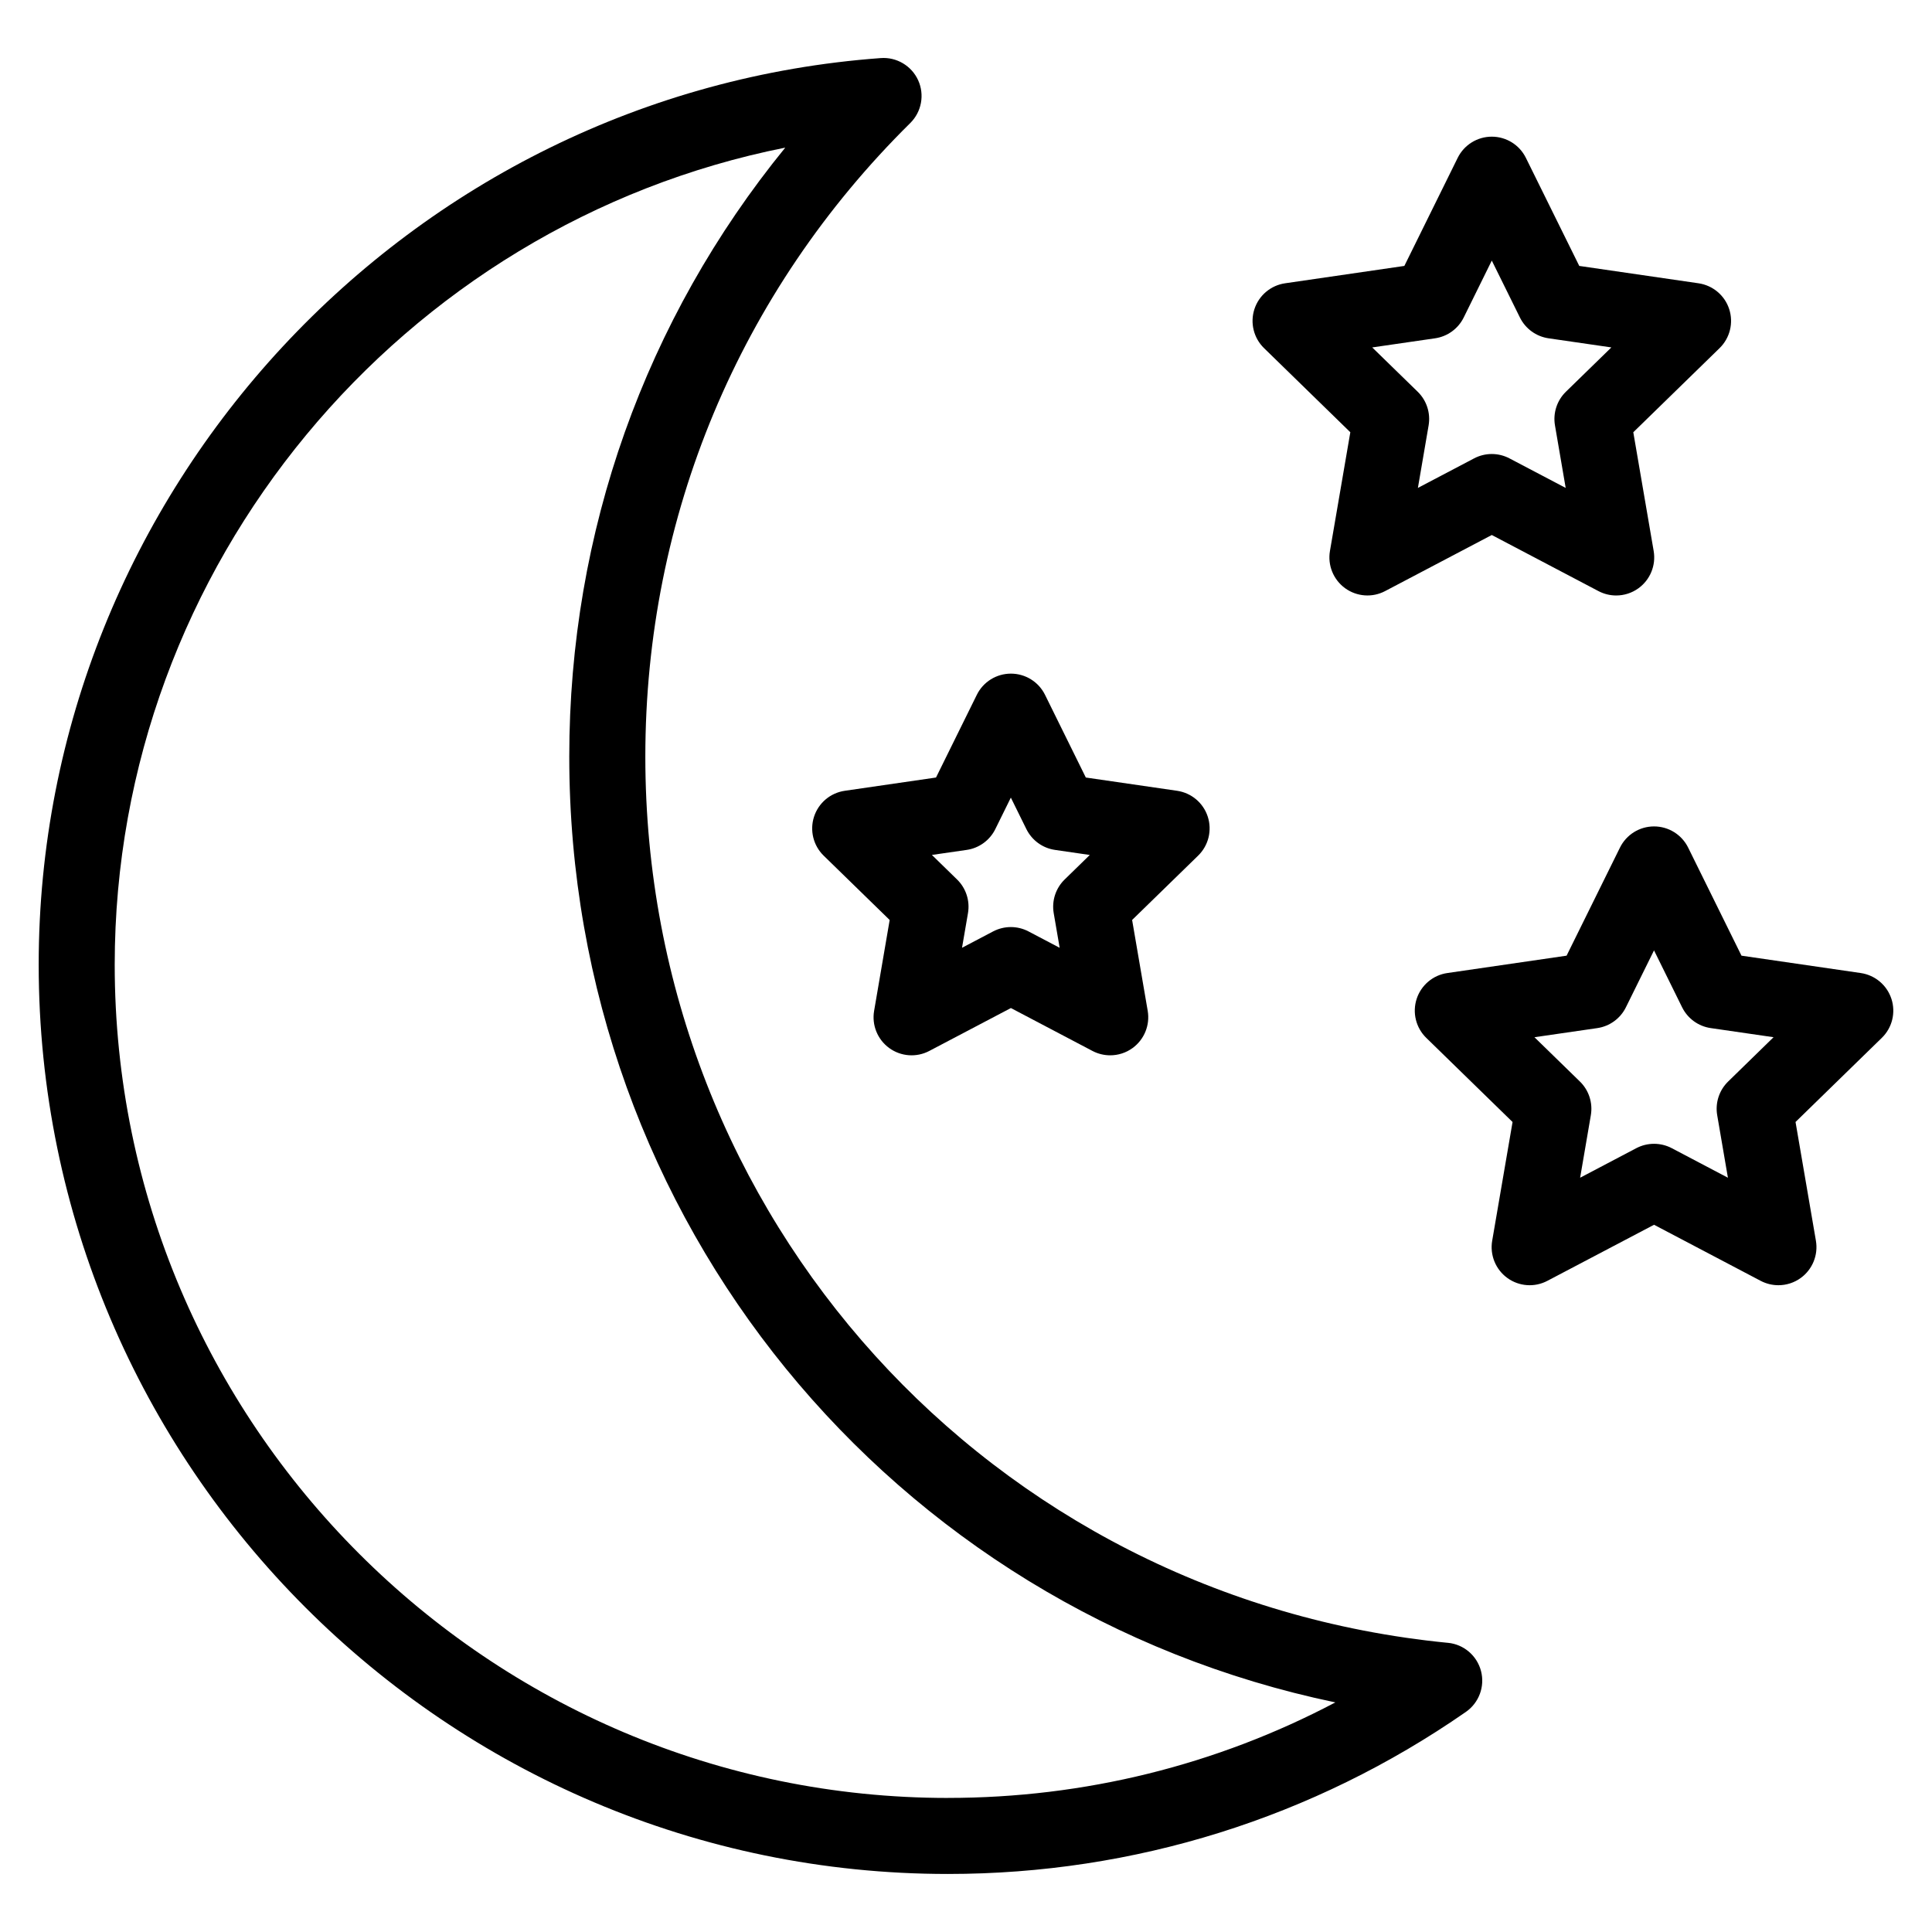
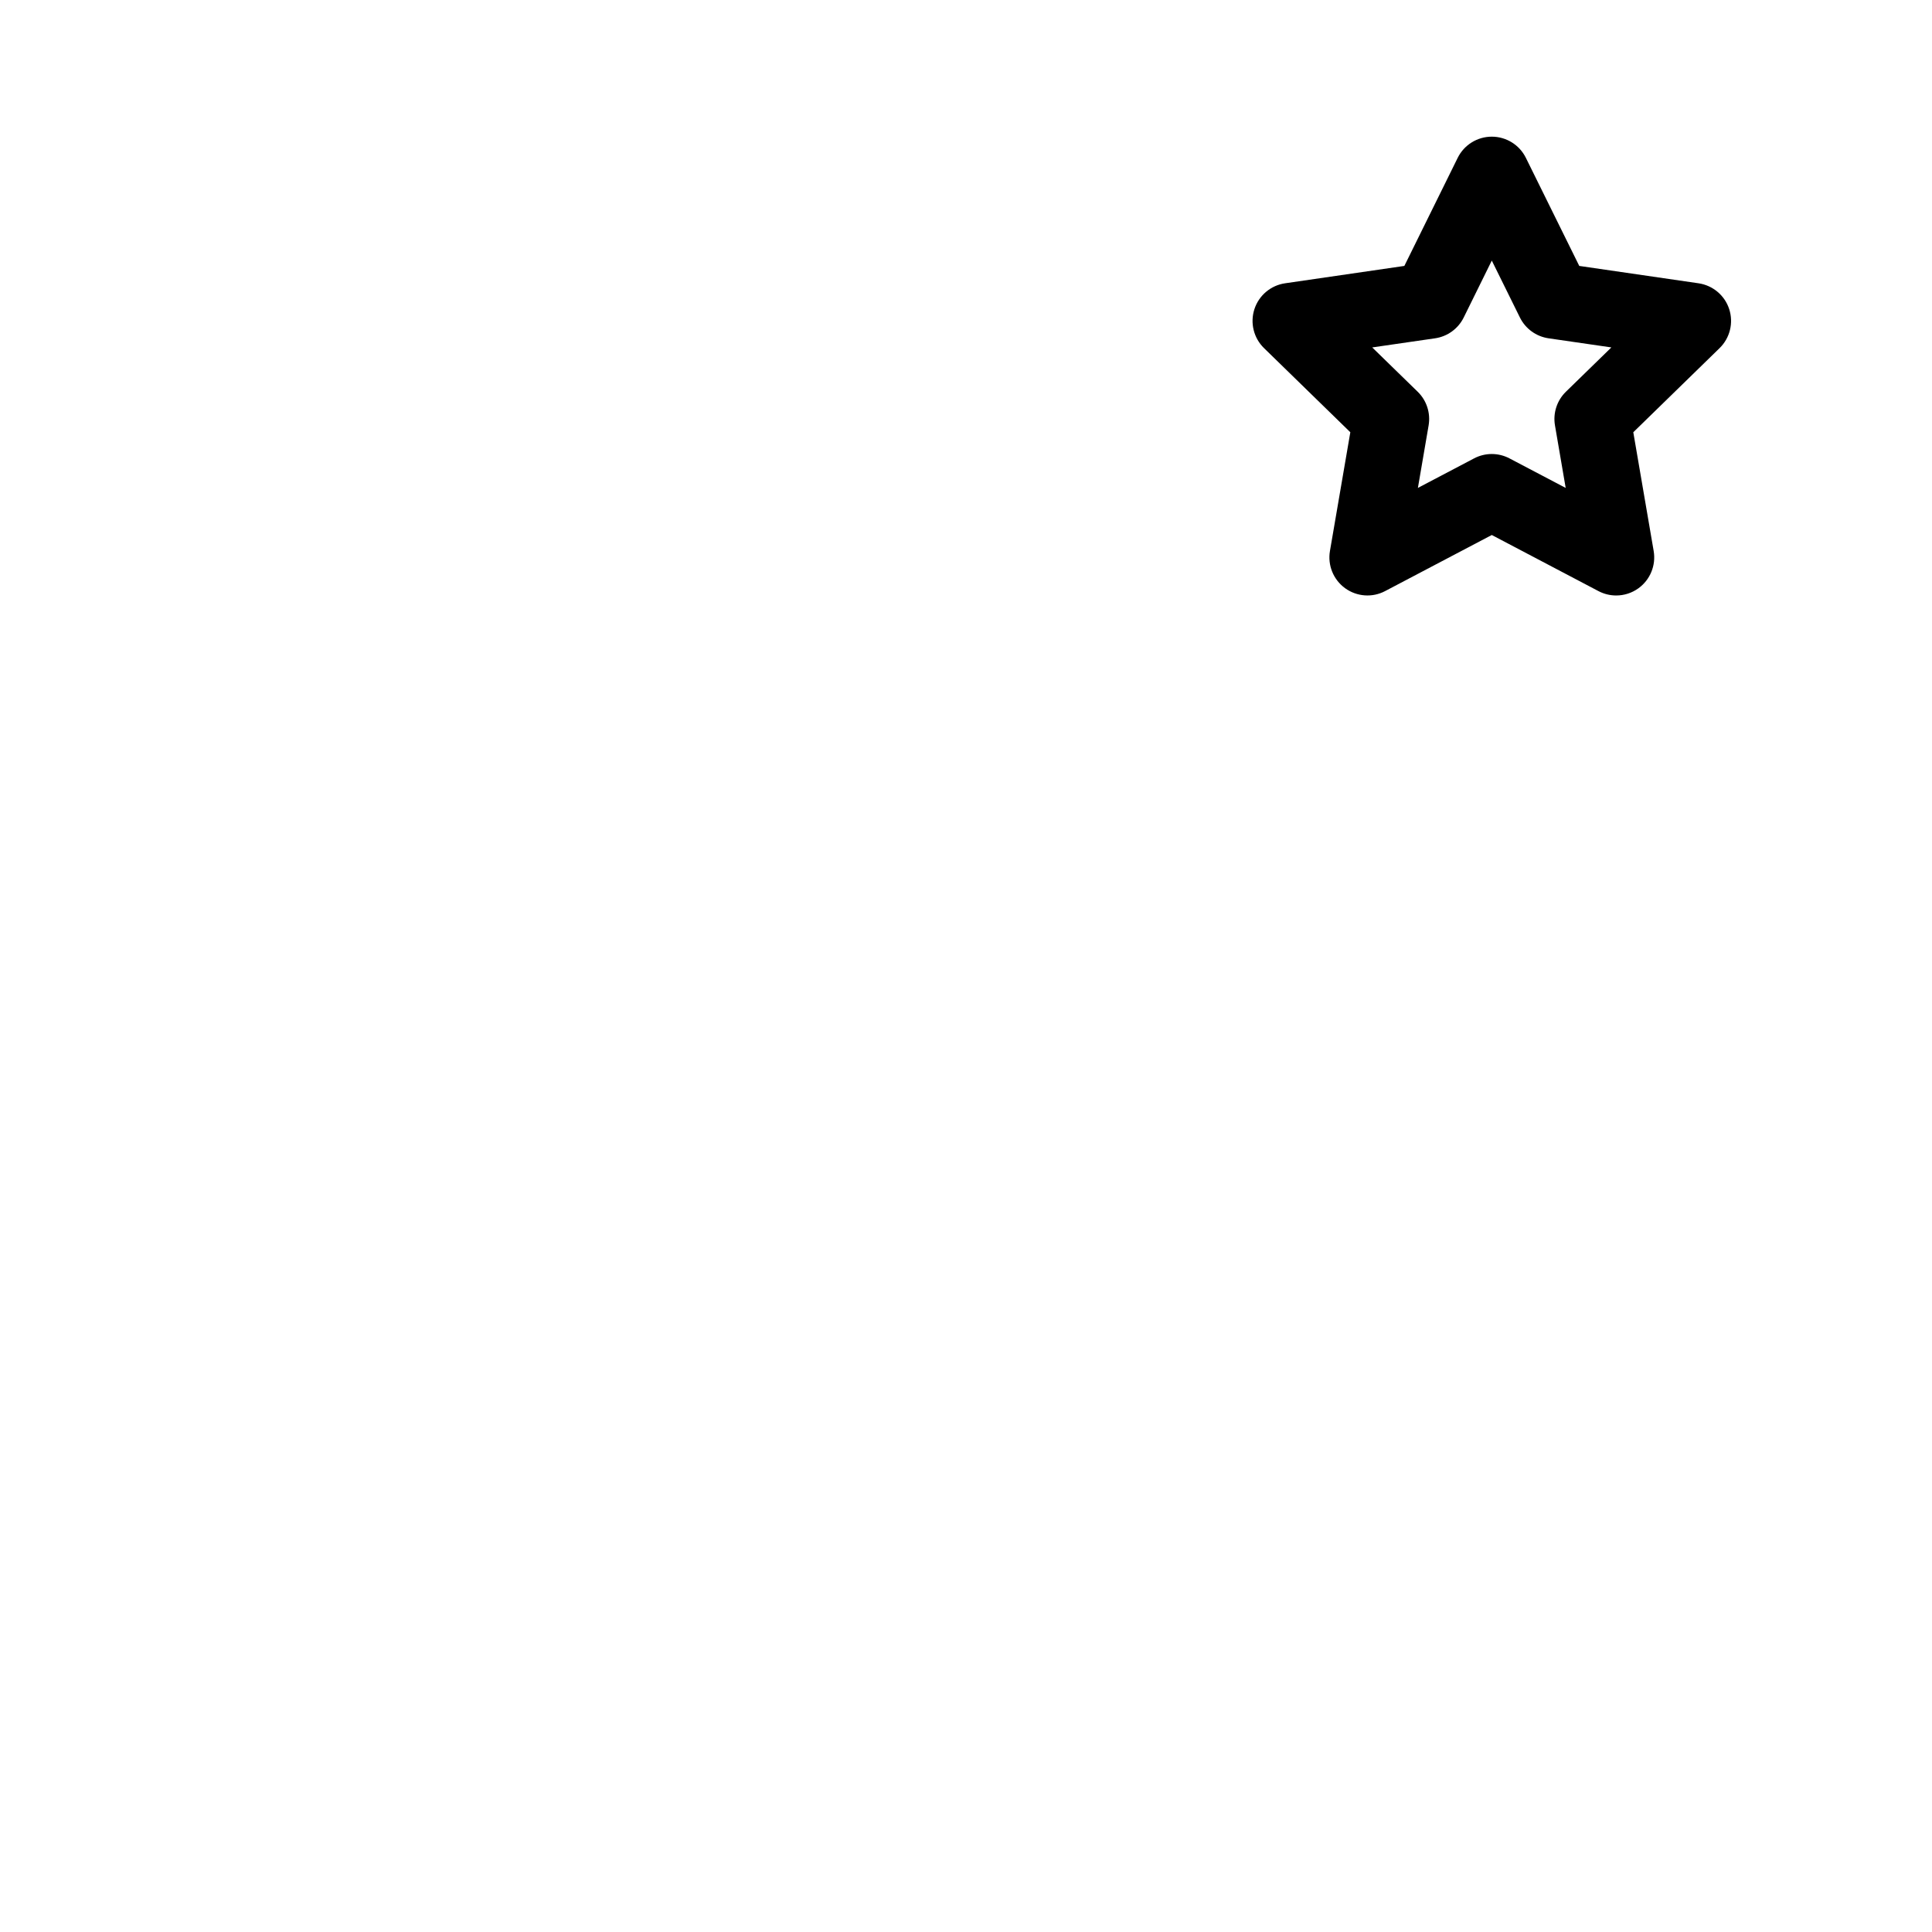
<svg xmlns="http://www.w3.org/2000/svg" fill="#000000" width="800px" height="800px" version="1.1" viewBox="144 144 512 512">
  <g>
-     <path d="m359.73 360.43c-1.184 3.648-0.195 7.652 2.551 10.328l17.492 17.051-4.125 24.082c-0.648 3.777 0.906 7.602 4.012 9.855 3.098 2.254 7.219 2.551 10.609 0.766l21.629-11.371 21.629 11.375c1.473 0.77 3.082 1.152 4.691 1.152 2.086 0 4.168-0.648 5.926-1.926 3.098-2.254 4.656-6.074 4.012-9.855l-4.133-24.086 17.496-17.051c2.746-2.676 3.734-6.68 2.551-10.328-1.184-3.648-4.336-6.301-8.133-6.856l-24.184-3.516-10.812-21.914c-1.699-3.441-5.199-5.617-9.039-5.617s-7.34 2.176-9.035 5.617l-10.812 21.914-24.18 3.516c-3.809 0.555-6.961 3.211-8.145 6.863zm40.453 8.805c3.281-0.473 6.117-2.539 7.586-5.512l4.117-8.348 4.117 8.348c1.473 2.973 4.301 5.039 7.586 5.512l9.219 1.34-6.664 6.5c-2.371 2.312-3.457 5.648-2.898 8.918l1.578 9.184-8.246-4.336c-1.465-0.77-3.078-1.16-4.691-1.16s-3.223 0.387-4.691 1.152l-8.246 4.336 1.578-9.184c0.559-3.269-0.523-6.606-2.898-8.918l-6.664-6.5z" />
-     <path d="m645.25 408.72c-1.184-3.648-4.336-6.301-8.133-6.856l-31.605-4.602-14.133-28.637c-1.699-3.441-5.199-5.617-9.039-5.617-3.836 0-7.336 2.176-9.035 5.617l-14.141 28.637-31.605 4.602c-3.793 0.551-6.949 3.211-8.133 6.856-1.184 3.648-0.195 7.652 2.551 10.328l22.867 22.297-5.402 31.473c-0.645 3.777 0.91 7.602 4.012 9.855 3.109 2.258 7.219 2.551 10.609 0.766l28.273-14.863 28.27 14.867c1.473 0.77 3.082 1.152 4.691 1.152 2.086 0 4.168-0.648 5.926-1.926 3.098-2.254 4.656-6.074 4.012-9.855l-5.402-31.477 22.867-22.297c2.746-2.664 3.734-6.672 2.551-10.32zm-43.277 21.898c-2.371 2.312-3.457 5.648-2.898 8.918l2.84 16.574-14.887-7.836c-1.465-0.77-3.078-1.152-4.691-1.152-1.613 0-3.223 0.383-4.691 1.152l-14.895 7.836 2.84-16.574c0.555-3.266-0.523-6.606-2.898-8.918l-12.047-11.742 16.652-2.418c3.281-0.48 6.117-2.539 7.582-5.512l7.453-15.086 7.441 15.078c1.473 2.977 4.301 5.039 7.586 5.516l16.652 2.418z" />
    <path d="m501.85 258.55-5.402 31.473c-0.645 3.777 0.91 7.598 4.012 9.855 3.109 2.254 7.219 2.555 10.609 0.766l28.27-14.863 28.273 14.867c1.477 0.777 3.082 1.16 4.691 1.16 2.086 0 4.168-0.648 5.926-1.926 3.098-2.254 4.656-6.074 4.012-9.855l-5.402-31.477 22.867-22.293c2.746-2.68 3.734-6.68 2.551-10.328-1.184-3.648-4.336-6.301-8.133-6.856l-31.605-4.602-14.145-28.637c-1.699-3.441-5.199-5.617-9.035-5.617-3.84 0-7.34 2.176-9.039 5.617l-14.133 28.637-31.605 4.602c-3.793 0.551-6.949 3.211-8.133 6.856-1.184 3.648-0.195 7.652 2.551 10.328zm22.465-24.898c3.281-0.48 6.117-2.539 7.586-5.512l7.441-15.086 7.453 15.086c1.465 2.973 4.301 5.031 7.582 5.512l16.652 2.418-12.047 11.742c-2.371 2.312-3.457 5.652-2.898 8.918l2.84 16.574-14.895-7.828c-1.465-0.77-3.078-1.16-4.691-1.16-1.613 0-3.223 0.387-4.691 1.16l-14.887 7.824 2.84-16.57c0.555-3.266-0.523-6.606-2.898-8.918l-12.047-11.742z" />
-     <path d="m527.72 579.37c-121.26-11.879-212.7-112.84-212.7-234.85 0-63.57 24.934-123.2 70.207-167.91 3.004-2.969 3.84-7.492 2.098-11.336-1.75-3.844-5.727-6.195-9.91-5.883-125.14 9.164-223.16 114.69-223.16 240.25 0 132.88 108.1 240.98 240.97 240.98 49.34 0 96.801-14.852 137.26-42.953 3.465-2.414 5.066-6.727 4.004-10.812-1.062-4.086-4.562-7.086-8.766-7.492zm-132.5 41.105c-121.76 0-220.82-99.059-220.82-220.82 0-105.93 76.137-196.31 177.7-216.53-37.09 45.508-57.238 101.86-57.238 161.39 0 122.91 85.492 226.13 203.02 250.64-31.523 16.625-66.539 25.312-102.66 25.312z" />
  </g>
</svg>